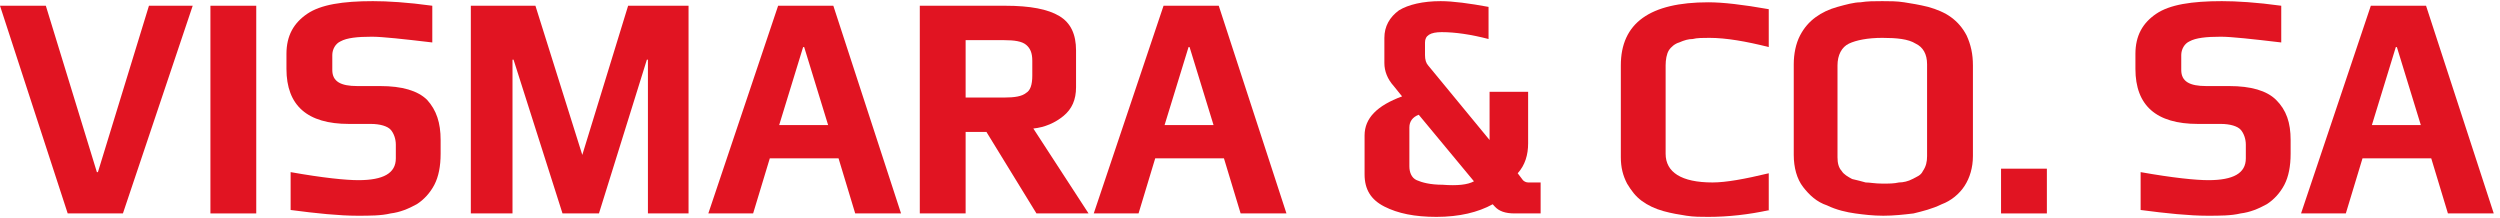
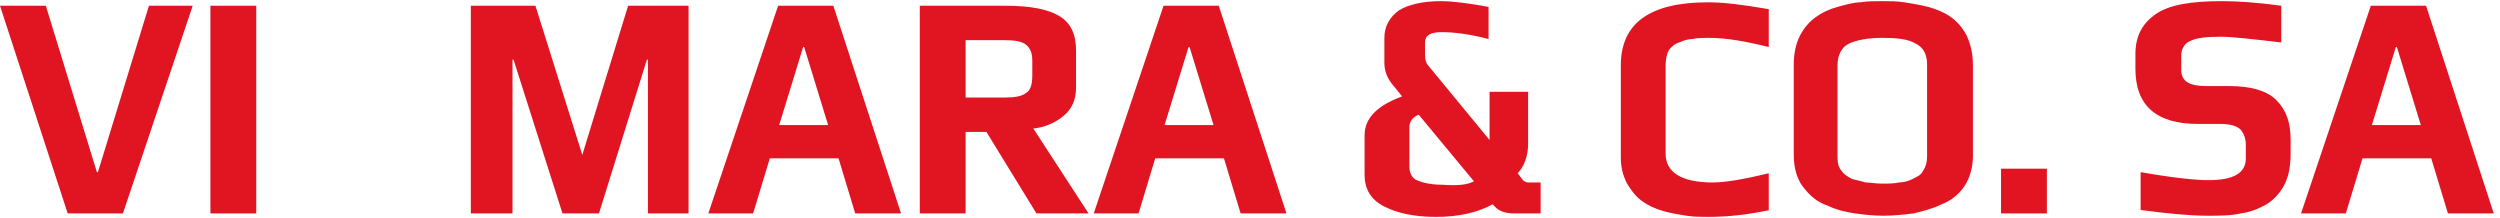
<svg xmlns="http://www.w3.org/2000/svg" width="172px" height="15px" viewBox="0 0 172 15" version="1.1">
  <title>LOGO-VISMARA</title>
  <desc>Created with Sketch.</desc>
  <g id="Vismara" stroke="none" stroke-width="1" fill="none" fill-rule="evenodd">
    <g id="Home" transform="translate(-123, -82)" fill="#E11422" fill-rule="nonzero">
      <g id="Menu" transform="translate(0, -12)">
        <g id="LOGO-VISMARA" transform="translate(123, 94)">
          <g id="Group">
            <polygon id="Path" points="13.258 0.395 8.457 14.684 4.658 14.684 0 0.395 3.153 0.395 6.665 11.842 6.737 11.842 10.248 0.395" />
            <polygon id="Path" points="17.63 14.684 14.477 14.684 14.477 0.395 17.63 0.395" />
-             <path d="M30.315,9.632 L30.315,10.579 C30.315,11.447 30.172,12.158 29.885,12.711 C29.598,13.263 29.168,13.737 28.667,14.053 C28.093,14.368 27.52,14.605 26.875,14.684 C26.23,14.842 25.442,14.842 24.582,14.842 C23.363,14.842 21.787,14.684 19.995,14.447 L19.995,11.842 C22.217,12.237 23.793,12.395 24.653,12.395 C26.373,12.395 27.233,11.921 27.233,10.895 L27.233,9.947 C27.233,9.553 27.09,9.158 26.875,8.921 C26.66,8.684 26.158,8.526 25.513,8.526 L24.008,8.526 C21.142,8.526 19.708,7.263 19.708,4.737 L19.708,3.711 C19.708,2.447 20.21,1.579 21.142,0.947 C22.073,0.316 23.578,0.079 25.657,0.079 C26.66,0.079 28.022,0.158 29.742,0.395 L29.742,2.921 C27.735,2.684 26.302,2.526 25.585,2.526 C24.582,2.526 23.865,2.605 23.435,2.842 C23.077,3 22.862,3.395 22.862,3.789 L22.862,4.816 C22.862,5.605 23.435,5.921 24.582,5.921 L26.158,5.921 C27.663,5.921 28.738,6.237 29.383,6.868 C30.028,7.579 30.315,8.447 30.315,9.632 Z" id="Path" />
            <polygon id="Path" points="47.372 14.684 44.577 14.684 44.577 4.105 44.505 4.105 41.208 14.684 38.7 14.684 35.332 4.105 35.26 4.105 35.26 14.684 32.393 14.684 32.393 0.395 36.837 0.395 40.062 10.658 43.215 0.395 47.372 0.395 47.372 14.684" />
            <path d="M61.992,14.684 L58.838,14.684 L57.692,10.895 L52.962,10.895 L51.815,14.684 L48.733,14.684 L53.535,0.395 L57.333,0.395 L61.992,14.684 Z M56.975,8.605 L55.327,3.237 L55.255,3.237 L53.607,8.605 L56.975,8.605 Z" id="Shape" />
            <path d="M74.892,14.684 L71.308,14.684 L67.868,9.079 L66.435,9.079 L66.435,14.684 L63.282,14.684 L63.282,0.395 L69.158,0.395 C70.878,0.395 72.097,0.632 72.885,1.105 C73.673,1.579 74.032,2.368 74.032,3.474 L74.032,6 C74.032,6.868 73.745,7.5 73.172,7.974 C72.598,8.447 71.882,8.763 71.093,8.842 L74.892,14.684 Z M71.022,5.211 L71.022,4.184 C71.022,3.632 70.878,3.316 70.592,3.079 C70.305,2.842 69.803,2.763 69.087,2.763 L66.435,2.763 L66.435,6.711 L69.087,6.711 C69.803,6.711 70.305,6.632 70.592,6.395 C70.878,6.237 71.022,5.842 71.022,5.211 Z" id="Shape" />
            <path d="M88.508,14.684 L85.355,14.684 L84.208,10.895 L79.478,10.895 L78.332,14.684 L75.25,14.684 L80.052,0.395 L83.85,0.395 L88.508,14.684 Z M83.492,8.605 L81.843,3.237 L81.772,3.237 L80.123,8.605 L83.492,8.605 Z" id="Shape" />
            <path d="M106.067,14.684 L104.203,14.684 C103.558,14.684 103.128,14.526 102.842,14.211 L102.698,14.053 C101.695,14.605 100.405,14.921 98.828,14.921 C97.323,14.921 96.177,14.684 95.245,14.211 C94.313,13.737 93.883,13.026 93.883,12 L93.883,9.316 C93.883,8.132 94.743,7.263 96.463,6.632 L95.89,5.921 C95.46,5.447 95.245,4.895 95.245,4.342 L95.245,2.605 C95.245,1.816 95.603,1.184 96.248,0.711 C96.893,0.316 97.897,0.079 99.115,0.079 C99.975,0.079 101.122,0.237 102.412,0.474 L102.412,2.684 C101.193,2.368 100.118,2.211 99.187,2.211 C98.398,2.211 98.04,2.447 98.04,2.921 L98.04,3.789 C98.04,4.105 98.112,4.342 98.255,4.5 L102.483,9.632 L102.483,6.316 L105.135,6.316 L105.135,9.868 C105.135,10.658 104.92,11.368 104.418,11.921 L104.777,12.395 C104.848,12.474 104.992,12.553 105.135,12.553 L105.995,12.553 L105.995,14.684 L106.067,14.684 Z M101.408,12.474 L97.61,7.895 C97.18,8.053 96.965,8.368 96.965,8.763 L96.965,11.447 C96.965,11.842 97.108,12.237 97.467,12.395 C97.825,12.553 98.398,12.711 99.258,12.711 C100.262,12.789 100.978,12.711 101.408,12.474 Z" id="Shape" />
            <path d="M121.762,14.447 C120.328,14.763 118.895,14.921 117.533,14.921 C117.032,14.921 116.53,14.921 116.028,14.842 C115.527,14.763 115.025,14.684 114.452,14.526 C113.878,14.368 113.377,14.132 112.947,13.816 C112.517,13.5 112.23,13.105 111.943,12.632 C111.657,12.079 111.513,11.526 111.513,10.816 L111.513,4.5 C111.513,1.579 113.52,0.158 117.533,0.158 C118.537,0.158 119.898,0.316 121.69,0.632 L121.69,3.237 C120.113,2.842 118.752,2.605 117.605,2.605 C117.175,2.605 116.745,2.605 116.458,2.684 C116.172,2.684 115.885,2.763 115.527,2.921 C115.24,3 114.953,3.237 114.81,3.474 C114.667,3.711 114.595,4.105 114.595,4.5 L114.595,10.579 C114.595,11.842 115.67,12.553 117.82,12.553 C118.752,12.553 120.042,12.316 121.69,11.921 L121.69,14.447 L121.762,14.447 Z" id="Path" />
            <path d="M135.737,4.5 L135.737,10.737 C135.737,11.526 135.522,12.237 135.163,12.789 C134.805,13.342 134.232,13.816 133.587,14.053 C132.942,14.368 132.297,14.526 131.652,14.684 C131.007,14.763 130.29,14.842 129.573,14.842 C128.857,14.842 128.212,14.763 127.638,14.684 C127.065,14.605 126.348,14.447 125.703,14.132 C124.987,13.895 124.485,13.421 124.055,12.868 C123.625,12.316 123.41,11.526 123.41,10.658 L123.41,4.421 C123.41,3.711 123.553,3 123.84,2.447 C124.127,1.895 124.485,1.5 124.915,1.184 C125.345,0.868 125.847,0.632 126.42,0.474 C126.993,0.316 127.567,0.158 127.997,0.158 C128.498,0.079 128.928,0.079 129.502,0.079 C130.003,0.079 130.505,0.079 131.007,0.158 C131.508,0.237 132.01,0.316 132.655,0.474 C133.228,0.632 133.802,0.868 134.232,1.184 C134.662,1.5 135.02,1.895 135.307,2.447 C135.593,3.079 135.737,3.711 135.737,4.5 Z M132.583,10.737 L132.583,4.421 C132.583,3.711 132.297,3.237 131.795,3 C131.293,2.684 130.505,2.605 129.502,2.605 C128.498,2.605 127.71,2.763 127.208,3 C126.707,3.237 126.42,3.789 126.42,4.5 L126.42,10.816 C126.42,11.211 126.492,11.526 126.707,11.763 C126.85,12 127.137,12.158 127.423,12.316 C127.782,12.395 128.068,12.474 128.355,12.553 C128.642,12.553 129,12.632 129.502,12.632 C130.003,12.632 130.29,12.632 130.648,12.553 C130.935,12.553 131.293,12.474 131.58,12.316 C131.867,12.158 132.153,12.079 132.297,11.763 C132.512,11.447 132.583,11.132 132.583,10.737 Z" id="Shape" />
            <polygon id="Path" points="140.825 14.684 137.672 14.684 137.672 11.605 140.825 11.605" />
            <path d="M157.595,9.632 L157.595,10.579 C157.595,11.447 157.452,12.158 157.165,12.711 C156.878,13.263 156.448,13.737 155.947,14.053 C155.373,14.368 154.8,14.605 154.155,14.684 C153.51,14.842 152.722,14.842 151.862,14.842 C150.643,14.842 149.067,14.684 147.275,14.447 L147.275,11.842 C149.497,12.237 151.073,12.395 151.933,12.395 C153.653,12.395 154.513,11.921 154.513,10.895 L154.513,9.947 C154.513,9.553 154.37,9.158 154.155,8.921 C153.94,8.684 153.438,8.526 152.793,8.526 L151.217,8.526 C148.35,8.526 146.917,7.263 146.917,4.737 L146.917,3.711 C146.917,2.447 147.418,1.579 148.35,0.947 C149.282,0.316 150.787,0.079 152.865,0.079 C153.868,0.079 155.23,0.158 156.95,0.395 L156.95,2.921 C154.943,2.684 153.51,2.526 152.793,2.526 C151.79,2.526 151.073,2.605 150.643,2.842 C150.285,3 150.07,3.395 150.07,3.789 L150.07,4.816 C150.07,5.605 150.643,5.921 151.79,5.921 L153.367,5.921 C154.872,5.921 155.947,6.237 156.592,6.868 C157.308,7.579 157.595,8.447 157.595,9.632 Z" id="Path" />
            <path d="M171.57,14.684 L168.417,14.684 L167.27,10.895 L162.54,10.895 L161.393,14.684 L158.312,14.684 L163.113,0.395 L166.912,0.395 L171.57,14.684 Z M166.553,8.605 L164.905,3.237 L164.833,3.237 L163.185,8.605 L166.553,8.605 Z" id="Shape" />
          </g>
        </g>
      </g>
    </g>
  </g>
</svg>